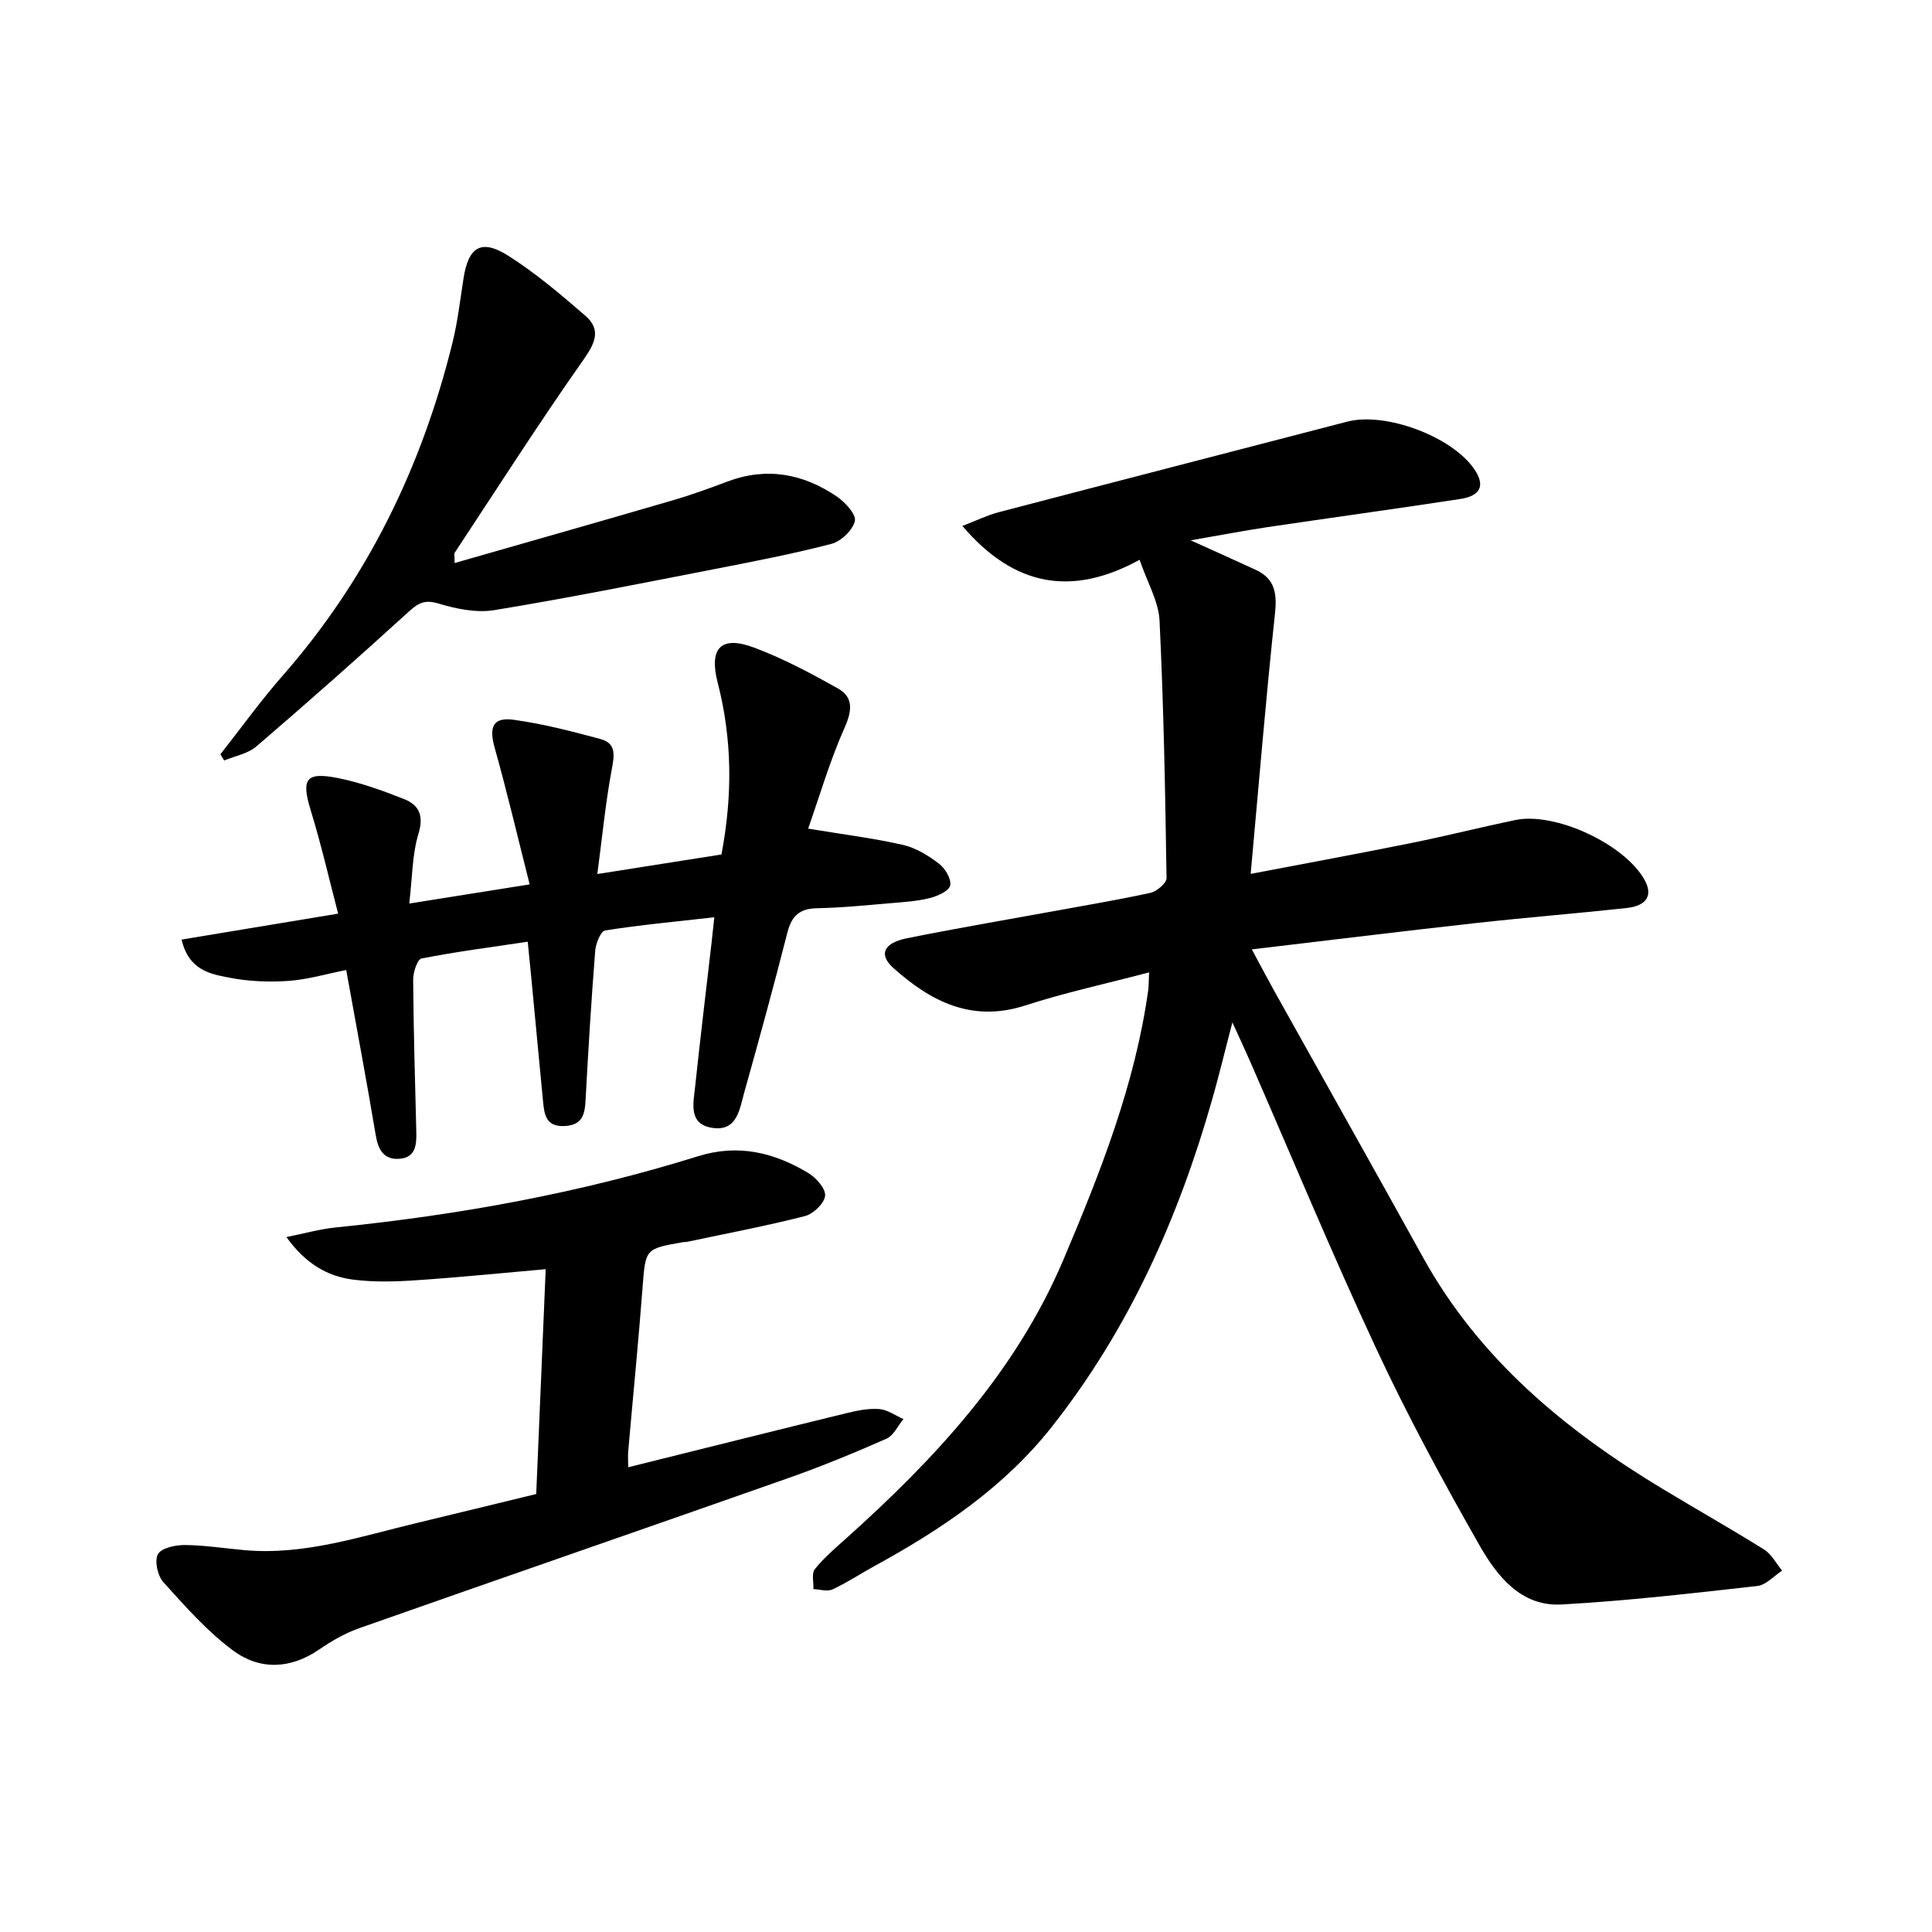
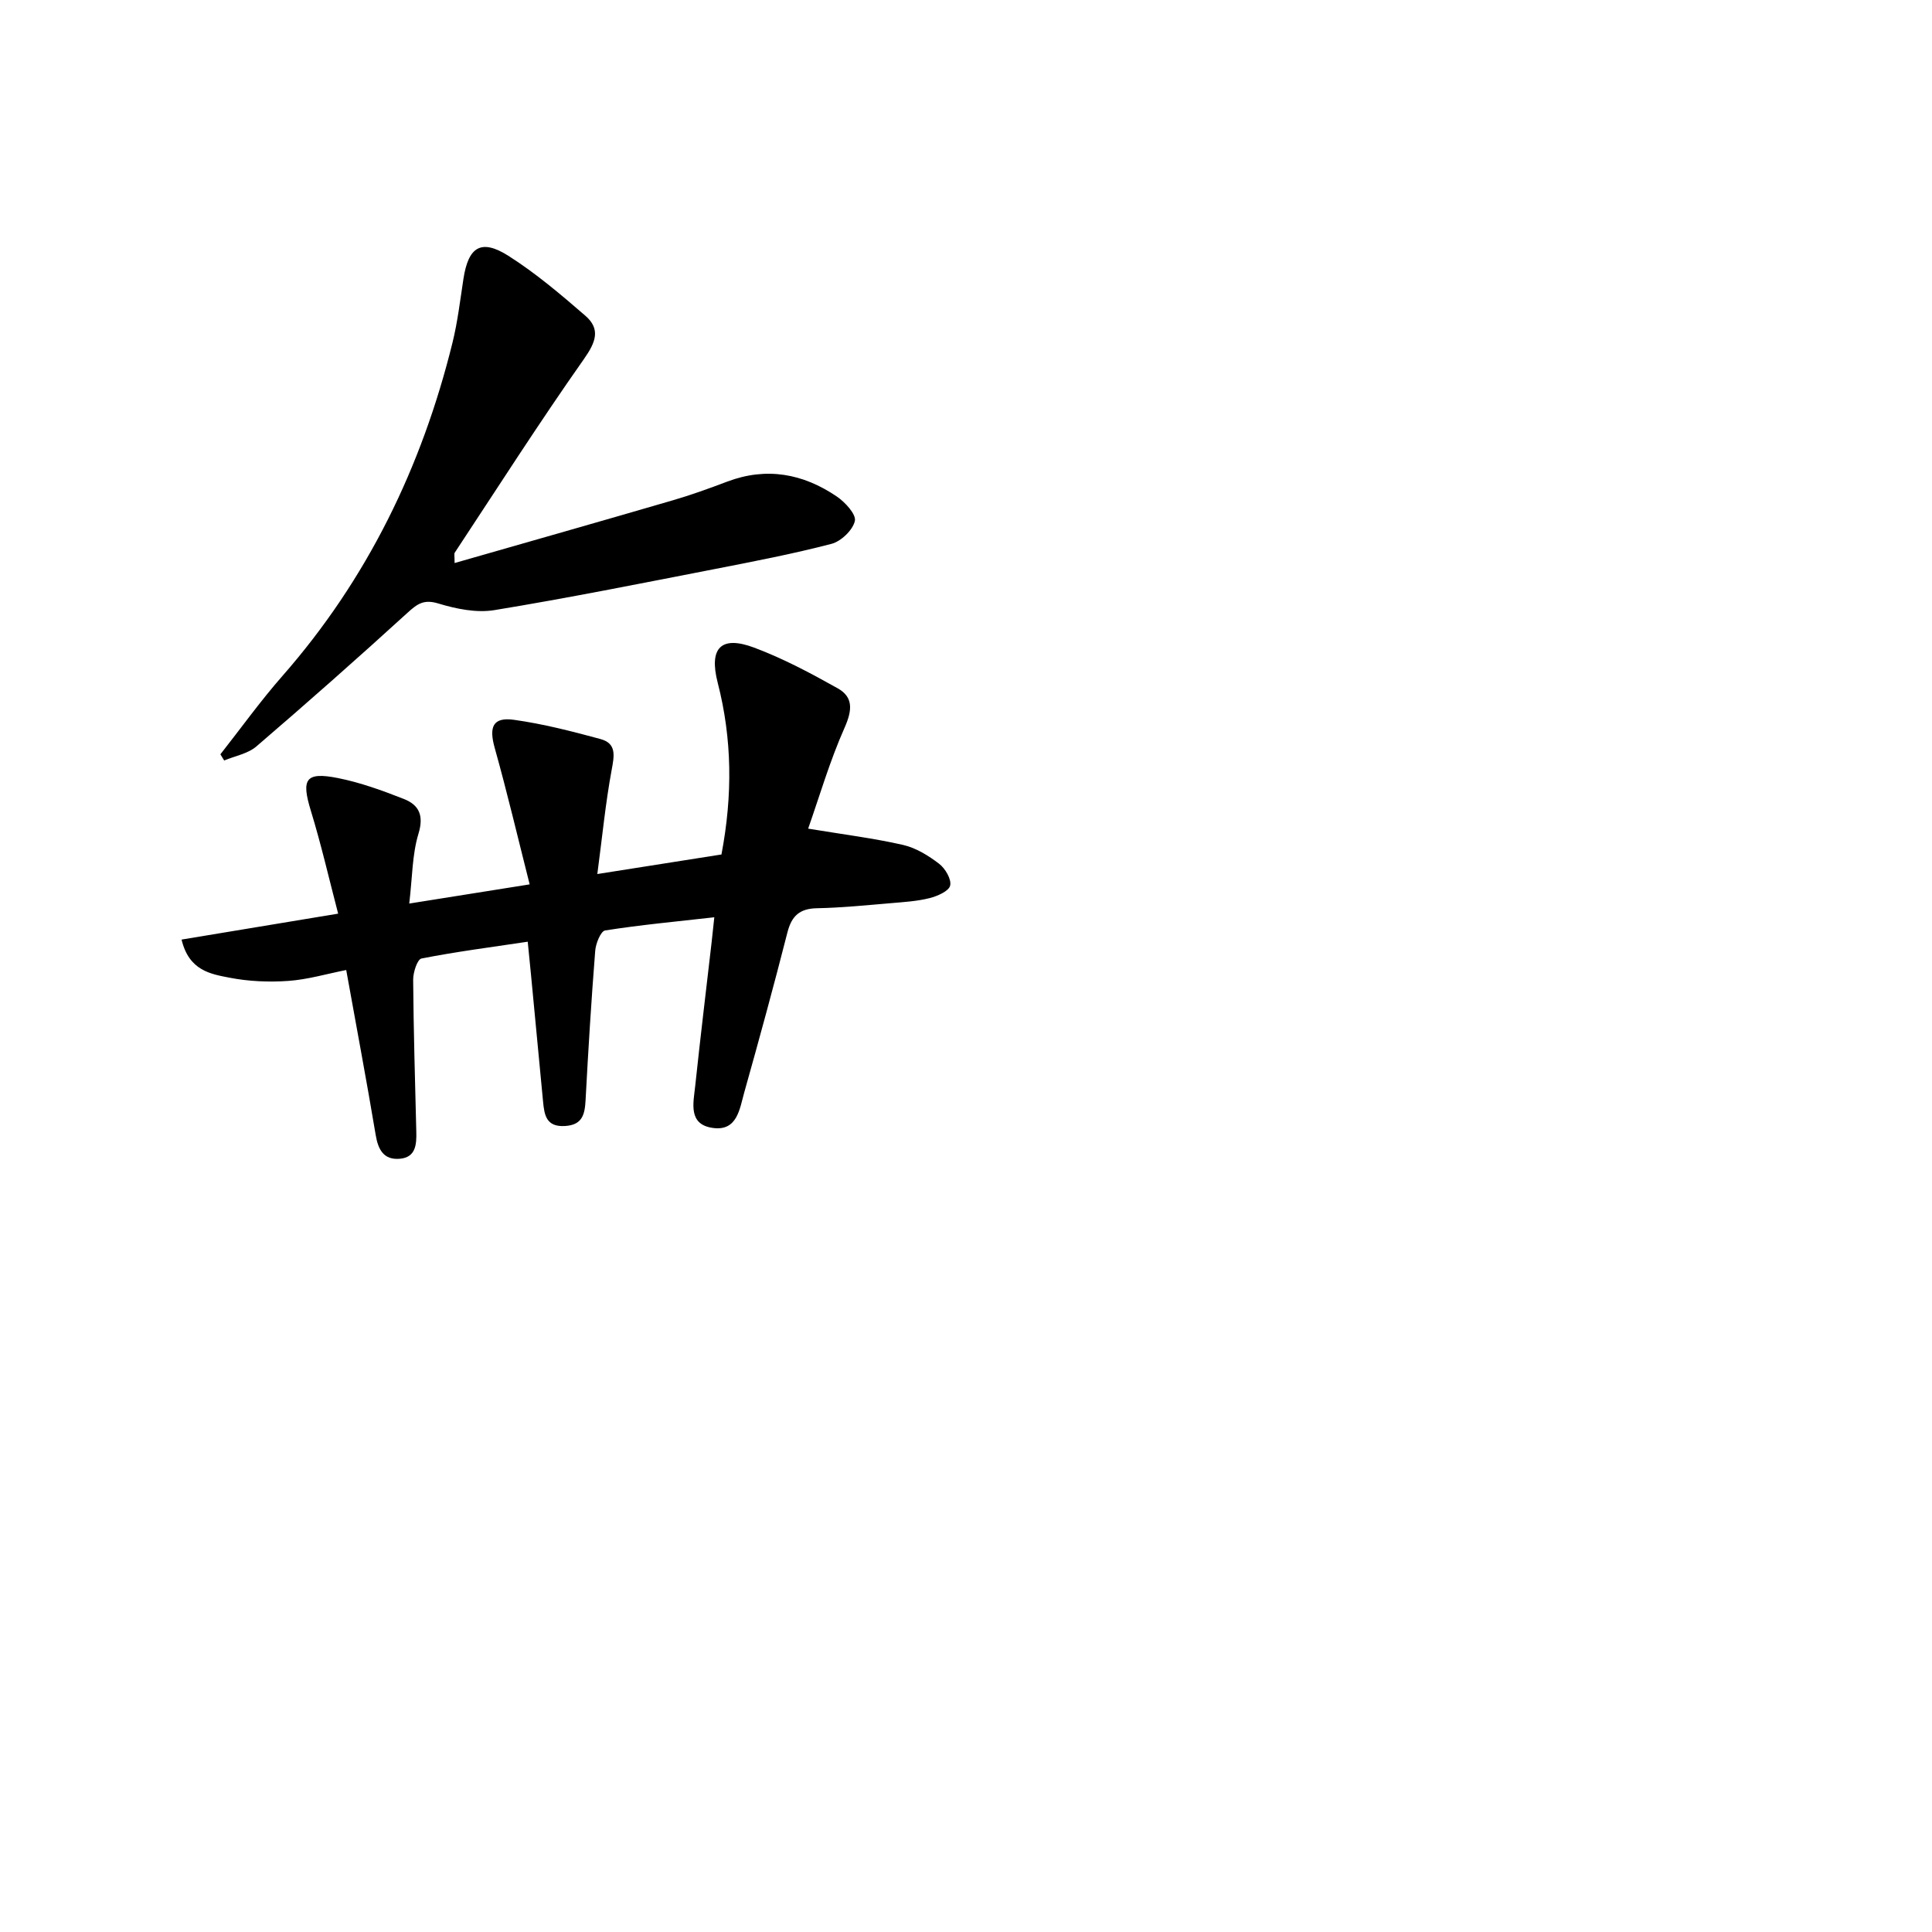
<svg xmlns="http://www.w3.org/2000/svg" enable-background="new 0 0 400 400" viewBox="0 0 400 400">
  <g fill="#000001">
-     <path d="m237.91 201.32c-9.04 2.38-17.47 4.2-25.64 6.85-11.02 3.57-19.52-.79-27.29-7.74-3.12-2.79-2.07-5.19 2.77-6.17 9.59-1.94 19.25-3.58 28.88-5.34 7.18-1.32 14.39-2.51 21.53-4.06 1.33-.29 3.37-2.02 3.36-3.06-.27-17.78-.59-35.56-1.45-53.32-.19-3.95-2.5-7.81-4.13-12.58-13.98 7.65-25.94 5.61-36.69-7.01 2.96-1.13 5.15-2.22 7.47-2.83 24.07-6.3 48.16-12.51 72.24-18.77 7.89-2.05 21.7 3.09 26.3 9.88 2.24 3.3 1.35 5.48-2.93 6.14-13.3 2.04-26.63 3.85-39.93 5.83-5.01.75-9.99 1.71-15.88 2.73 5.14 2.33 9.32 4.19 13.47 6.11 3.98 1.84 4.43 4.89 3.98 9.07-1.89 17.63-3.34 35.3-5.03 53.88 12.1-2.31 22.76-4.27 33.39-6.42 7.15-1.45 14.24-3.24 21.38-4.73 8.26-1.72 22.53 4.93 26.73 12.3 1.84 3.23.59 5.46-3.71 5.92-10.41 1.13-20.85 1.96-31.26 3.12-15.15 1.68-30.28 3.55-46.29 5.44 1.79 3.32 3.13 5.89 4.54 8.42 10.29 18.44 20.66 36.85 30.89 55.33 11.66 21.08 29.43 35.78 49.65 47.97 6.98 4.21 14.08 8.22 20.99 12.54 1.54.97 2.49 2.88 3.72 4.36-1.7 1.1-3.31 2.97-5.11 3.18-13.5 1.51-27.02 3.09-40.58 3.83-8.38.46-13.35-5.91-16.97-12.25-7.57-13.29-14.88-26.79-21.34-40.65-9.2-19.71-17.53-39.83-26.25-59.77-.99-2.27-2.05-4.51-3.57-7.85-1.55 5.93-2.73 10.85-4.11 15.71-7 24.69-17.29 47.8-33.3 68.06-9.88 12.51-22.85 21.22-36.67 28.78-2.92 1.6-5.7 3.46-8.71 4.85-1.08.5-2.62-.01-3.95-.06.06-1.4-.42-3.24.29-4.13 1.85-2.32 4.16-4.29 6.39-6.28 18.48-16.57 35.23-34.55 45.07-57.78 7.65-18.05 14.86-36.29 17.58-55.91.1-.81.07-1.62.17-3.59z" />
    <path d="m167.32 171.56c7.39 1.22 13.6 1.99 19.68 3.38 2.65.61 5.23 2.21 7.43 3.89 1.27.97 2.59 3.21 2.29 4.51-.26 1.16-2.63 2.19-4.24 2.6-2.56.65-5.25.81-7.9 1.04-5.14.43-10.28.96-15.42 1.06-3.6.07-5.25 1.57-6.13 5-2.83 11.1-5.85 22.15-8.95 33.17-.95 3.38-1.44 7.97-6.4 7.33-5.3-.68-4.11-5.2-3.74-8.74 1.05-9.91 2.25-19.8 3.39-29.69.17-1.44.31-2.88.56-5.2-7.91.89-15.29 1.58-22.6 2.73-.91.14-1.95 2.71-2.06 4.23-.81 10.27-1.44 20.56-1.99 30.85-.16 2.97-.62 5.2-4.29 5.41-3.9.22-4.25-2.31-4.52-5.11-.83-8.76-1.67-17.53-2.5-26.29-.2-2.1-.42-4.21-.67-6.76-7.68 1.15-14.89 2.08-22 3.48-.86.17-1.74 2.89-1.72 4.42.08 10.48.39 20.95.65 31.43.07 2.65-.1 5.33-3.43 5.61-3.29.28-4.47-1.85-4.98-4.94-1.86-11.12-3.95-22.2-6.1-34.14-4.08.81-8.01 1.98-12.01 2.26-4.03.28-8.2.1-12.16-.67-3.9-.76-8.38-1.45-9.92-7.89 10.55-1.75 20.86-3.45 32.42-5.37-1.87-7.15-3.51-14.32-5.66-21.33-2-6.52-1.11-8.07 5.57-6.75 4.67.92 9.24 2.59 13.7 4.34 3.11 1.23 4.18 3.38 3.02 7.19-1.31 4.3-1.26 9.02-1.91 14.46 8.65-1.38 16.06-2.56 24.93-3.97-2.48-9.79-4.66-19.07-7.23-28.23-1.23-4.37-.4-6.45 3.98-5.84 6.04.84 12.01 2.38 17.91 3.98 3.4.92 2.85 3.5 2.31 6.44-1.26 6.78-1.92 13.67-2.96 21.51 9.32-1.47 17.55-2.77 25.7-4.05 2.33-12.29 2.22-23.92-.78-35.57-1.86-7.24.73-9.81 7.54-7.26 5.99 2.24 11.71 5.29 17.31 8.43 3.28 1.84 3 4.56 1.44 8.11-3.07 6.9-5.19 14.18-7.56 20.94z" />
-     <path d="m111.02 309.32c.65-15.51 1.3-30.9 1.96-46.55-9.24.81-18.07 1.71-26.92 2.3-4.31.29-8.71.41-12.97-.14-5.4-.69-9.9-3.39-13.79-8.81 3.88-.78 6.98-1.66 10.13-1.98 25.49-2.58 50.6-7.11 75.08-14.75 8.36-2.61 15.74-.77 22.81 3.45 1.63.98 3.64 3.23 3.51 4.72-.14 1.56-2.43 3.76-4.15 4.21-8.02 2.05-16.18 3.59-24.29 5.31-.32.07-.67.05-.99.1-7.9 1.37-7.75 1.39-8.37 9.48-.86 11.27-1.98 22.51-2.96 33.77-.09.97-.01 1.96-.01 3.35 15.29-3.8 30.19-7.54 45.11-11.18 2.24-.55 4.61-1.04 6.86-.87 1.72.13 3.35 1.34 5.02 2.07-1.16 1.39-2.04 3.42-3.52 4.07-6.67 2.94-13.43 5.73-20.31 8.15-29.59 10.42-59.24 20.65-88.82 31.07-2.93 1.03-5.75 2.65-8.32 4.42-5.93 4.08-12.26 4.29-17.73.28-5.42-3.98-9.98-9.19-14.53-14.22-1.2-1.32-1.88-4.47-1.11-5.81.75-1.31 3.67-1.9 5.62-1.88 4.14.04 8.26.71 12.4 1.07 12.37 1.08 23.96-2.87 35.72-5.67 8.03-1.93 16.07-3.9 24.57-5.96z" />
    <path d="m45.63 156.17c4.27-5.42 8.3-11.05 12.85-16.23 17.58-20.04 28.85-43.26 35.2-68.98 1.07-4.33 1.59-8.81 2.27-13.23 1.02-6.64 3.66-8.34 9.3-4.77 5.66 3.59 10.85 8 15.93 12.4 3.2 2.77 2.19 5.46-.27 8.96-9.25 13.14-17.91 26.7-26.77 40.12-.14.22-.02.62-.02 2.13 15.28-4.38 30.21-8.62 45.12-12.97 3.82-1.11 7.58-2.47 11.3-3.88 8.15-3.08 15.72-1.67 22.7 3.07 1.73 1.17 4.06 3.71 3.75 5.07-.43 1.9-2.86 4.22-4.85 4.74-8.02 2.09-16.19 3.66-24.34 5.25-15.13 2.94-30.25 5.98-45.45 8.47-3.72.61-7.92-.26-11.62-1.38-2.98-.9-4.32.07-6.34 1.91-10.3 9.39-20.74 18.62-31.31 27.69-1.76 1.51-4.42 1.97-6.67 2.91-.26-.42-.52-.85-.78-1.28z" />
  </g>
</svg>